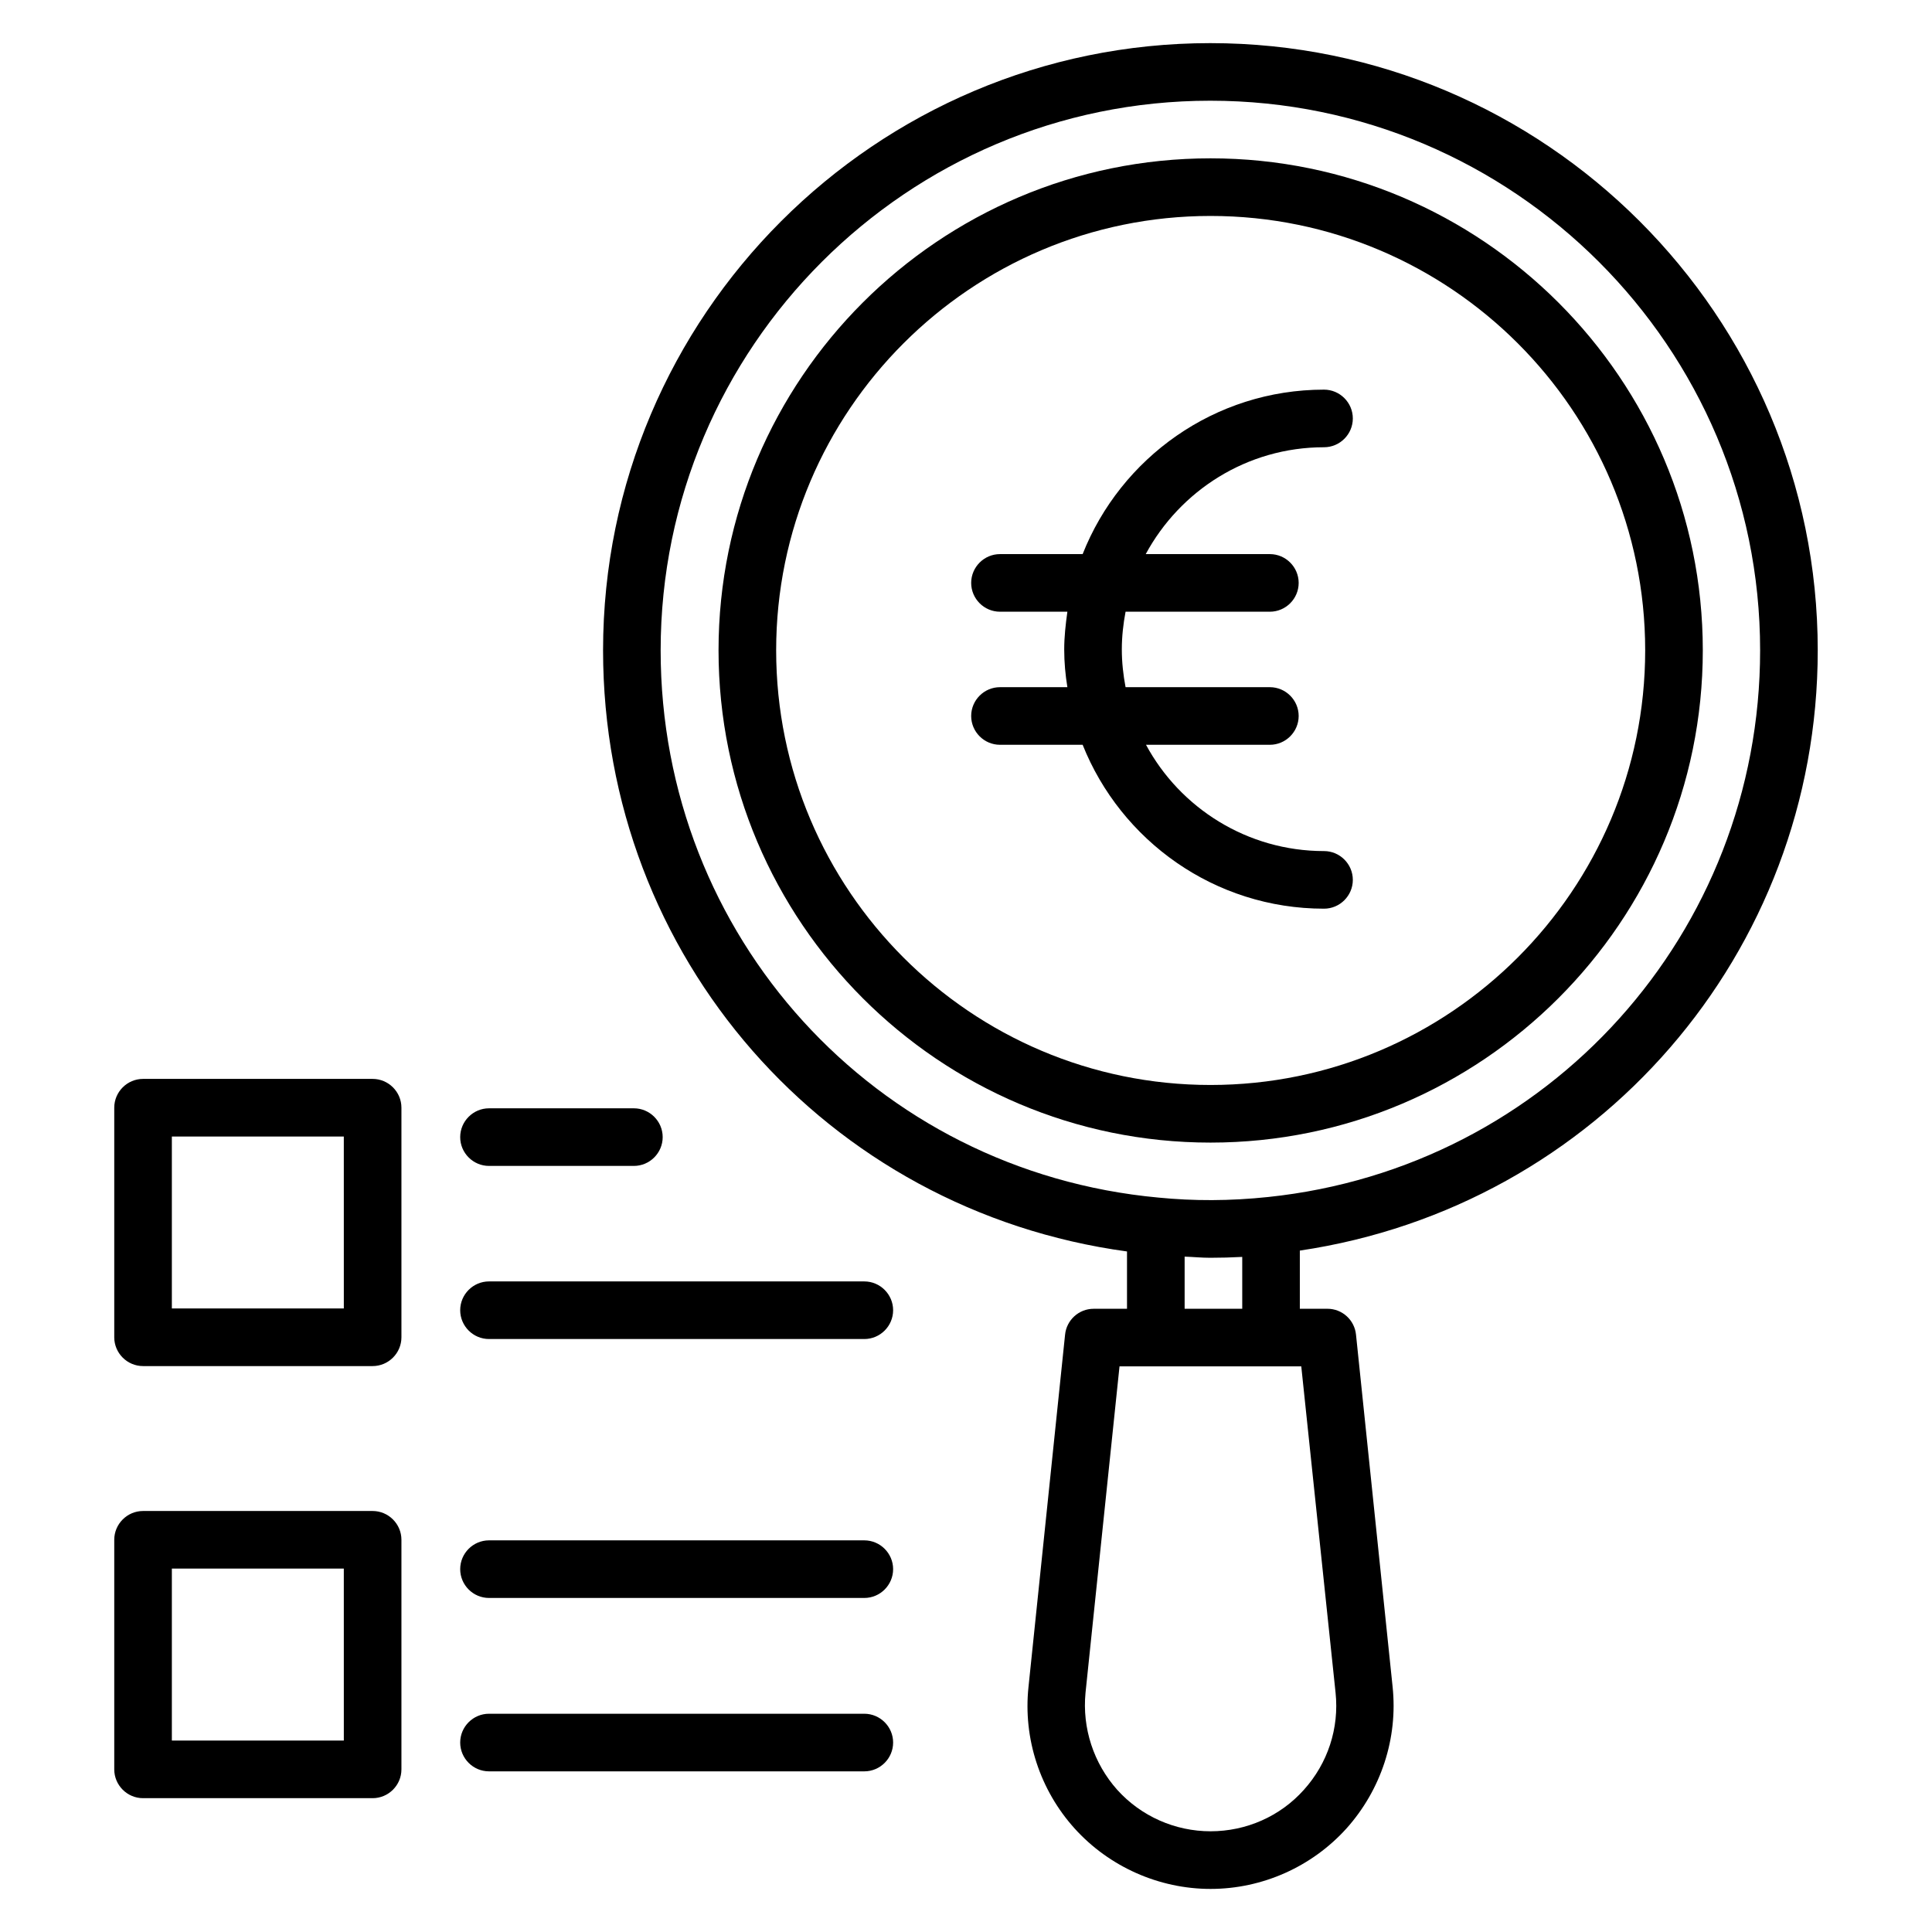
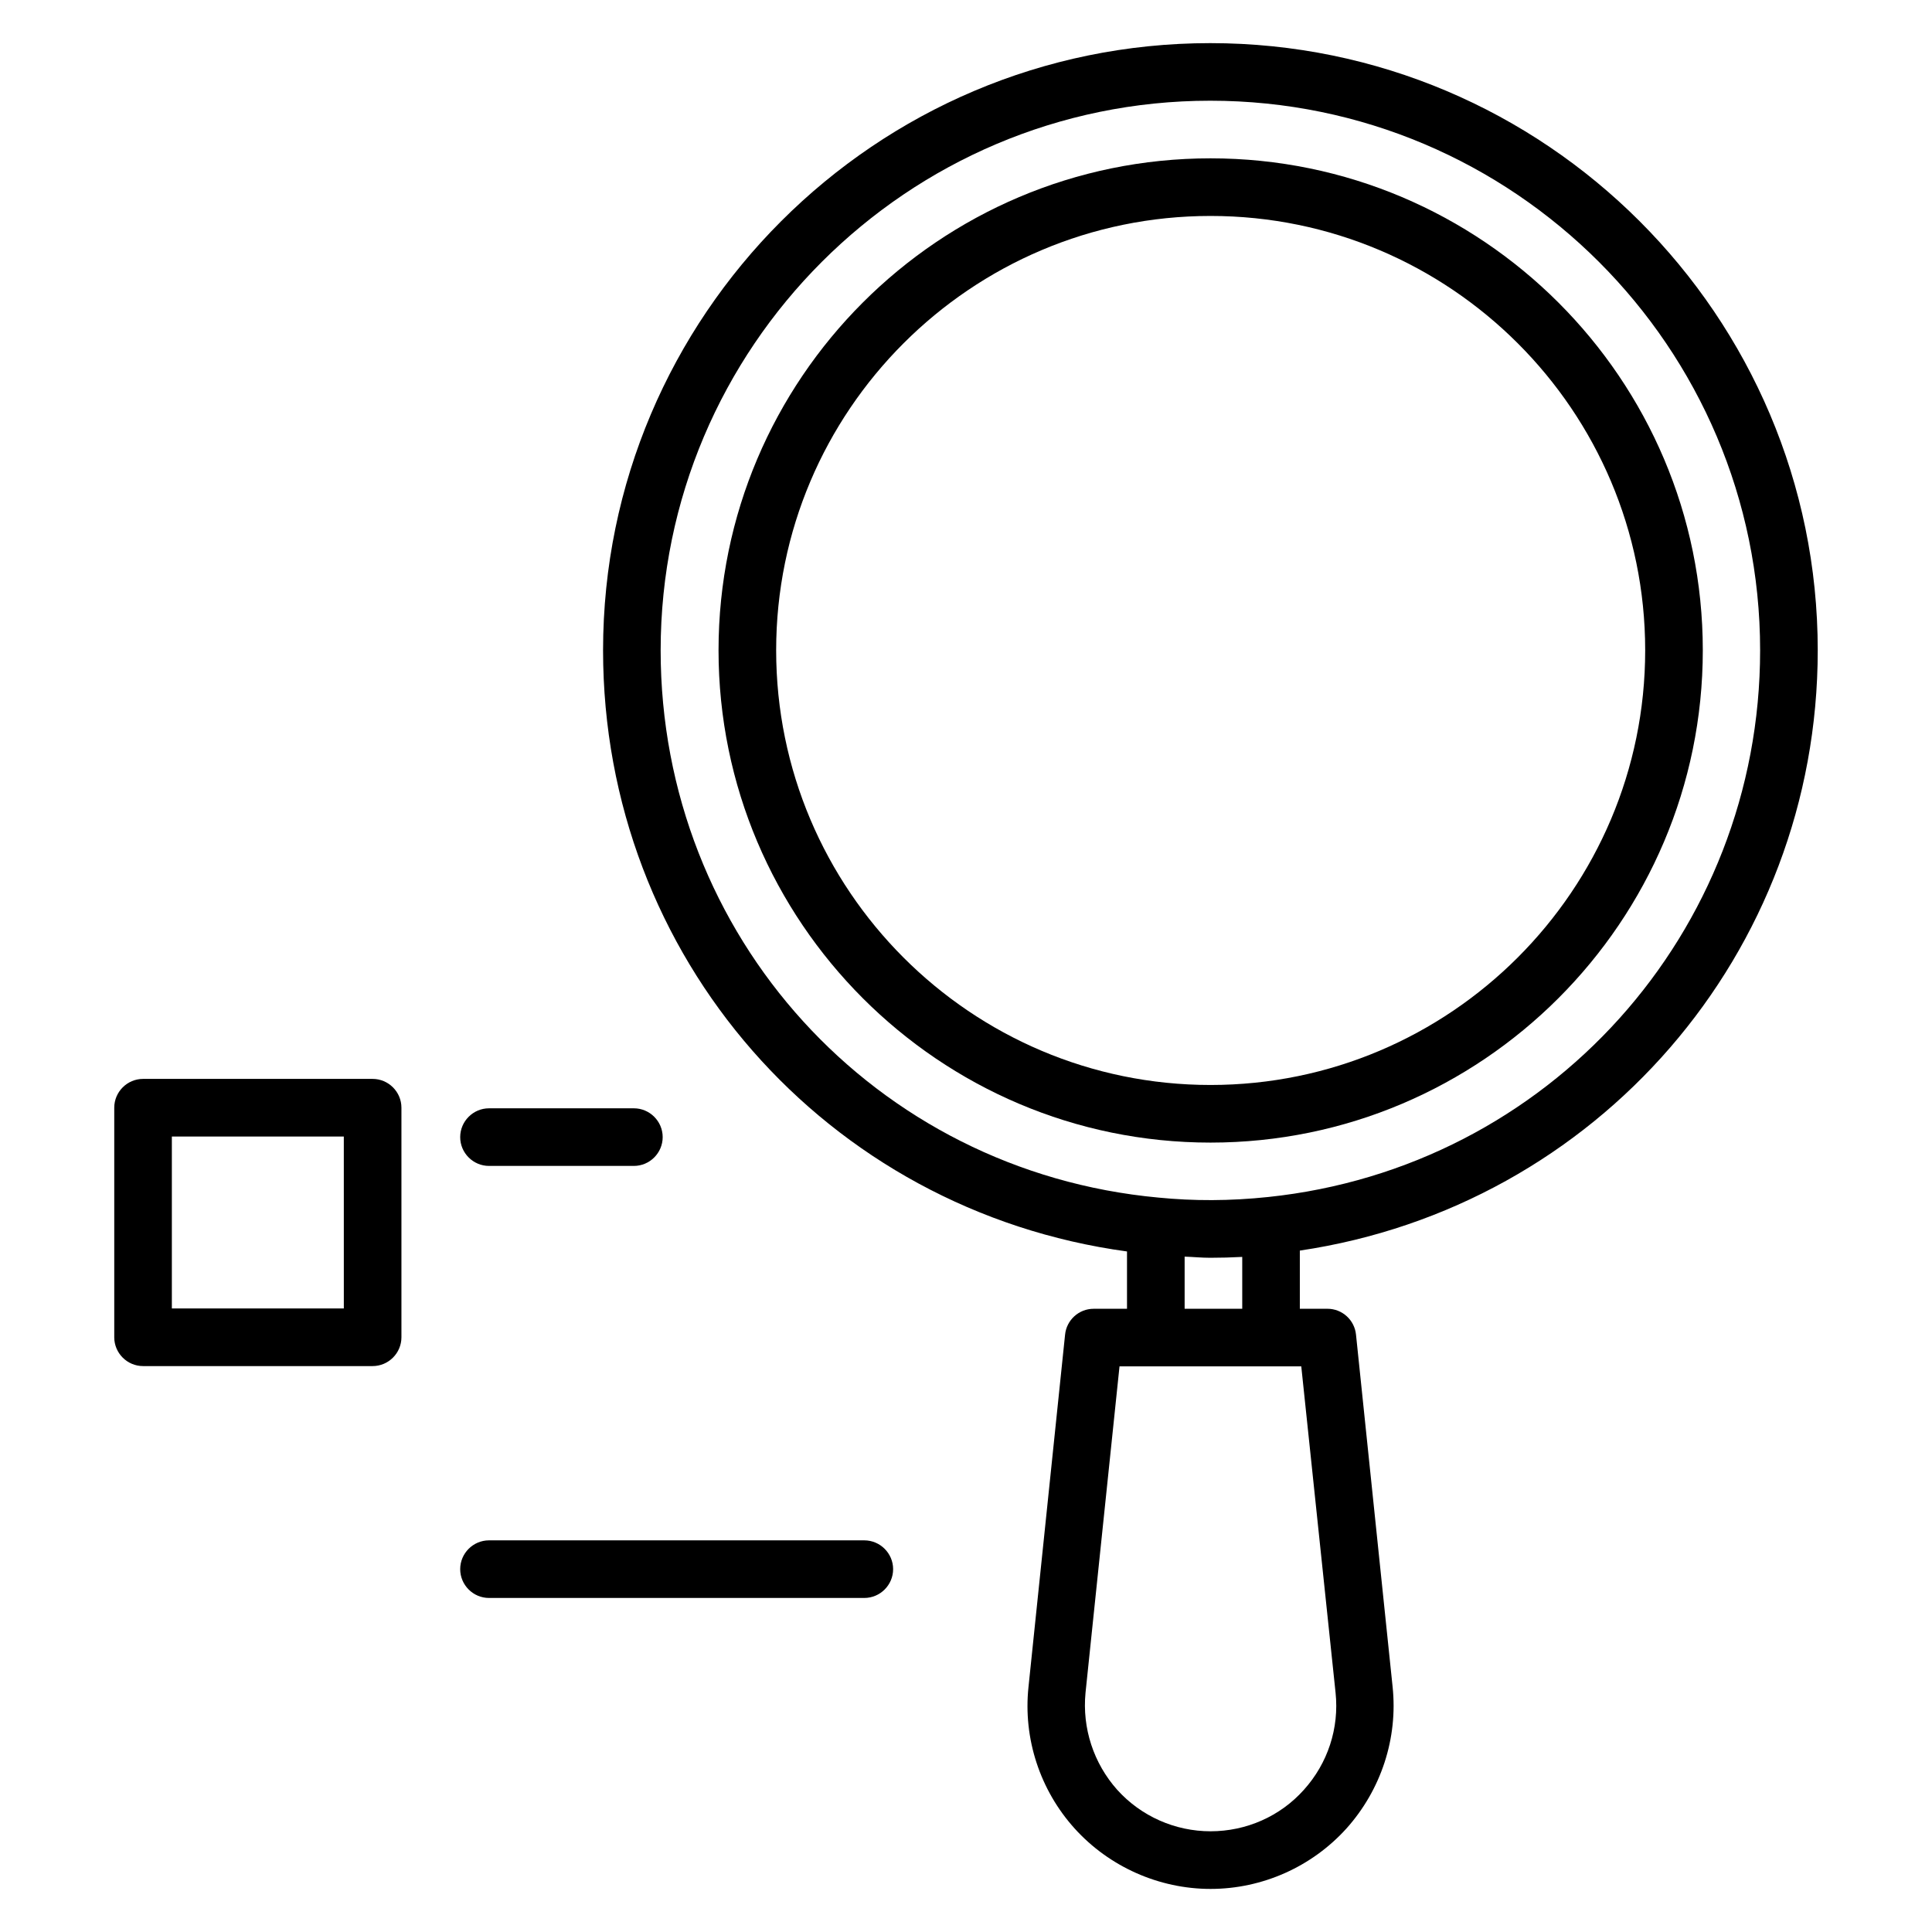
<svg xmlns="http://www.w3.org/2000/svg" fill="#000000" width="800px" height="800px" version="1.1" viewBox="144 144 512 512">
  <g>
    <path d="m625.72 316.34c0-88.699-72.211-160.91-160.99-160.91-88.699 0-160.91 72.211-160.91 160.91 0 81.297 59.234 148.47 138.85 159.31v15.191h-8.855c-3.894 0-7.176 2.977-7.559 6.871l-9.695 93.359c-1.449 13.664 3.055 27.328 12.215 37.48 9.16 10.152 22.367 16.031 36.031 16.031 13.742 0 26.871-5.879 36.031-16.031 9.16-10.23 13.664-23.895 12.215-37.559l-9.695-93.285c-0.383-3.894-3.664-6.871-7.559-6.871h-7.328v-15.418c78.703-11.68 137.25-78.777 137.25-159.08zm-127.78 276.25c0.992 9.391-2.062 18.703-8.398 25.727-6.258 7.023-15.266 10.992-24.734 10.992-9.391 0-18.398-3.969-24.734-10.992-6.258-7.023-9.312-16.336-8.398-25.727l9.008-86.488h48.168zm-40-115.57c2.289 0.078 4.504 0.305 6.793 0.305 2.75 0 5.574-0.078 8.473-0.23v13.742h-15.266zm-138.86-160.68c0-80.305 65.344-145.65 145.65-145.65 80.379 0 145.72 65.344 145.72 145.65 0 74.809-56.031 137.1-130.38 144.88-10.152 1.07-19.77 1.07-29.082 0.152-75.191-6.945-131.91-69.312-131.91-145.04z" />
    <path d="m595.26 316.34c0-71.906-58.547-130.38-130.46-130.38-71.906 0-130.38 58.473-130.38 130.38s58.473 130.46 130.38 130.46c71.91 0 130.46-58.551 130.46-130.46zm-245.57 0c0-63.434 51.602-115.11 115.11-115.11 63.512 0 115.19 51.602 115.19 115.11 0 63.512-51.68 115.19-115.19 115.19-63.512 0-115.11-51.676-115.11-115.19z" />
    <path d="m242.75 429.92h-60.84c-4.199 0-7.633 3.434-7.633 7.633v60.84c0 4.199 3.434 7.633 7.633 7.633h60.84c4.199 0 7.633-3.434 7.633-7.633v-60.84c0-4.199-3.434-7.633-7.633-7.633zm-7.633 60.84h-45.574v-45.57h45.57z" />
    <path d="m273.59 452.98h38.395c4.199 0 7.633-3.434 7.633-7.633s-3.434-7.633-7.633-7.633h-38.395c-4.199 0-7.633 3.434-7.633 7.633-0.004 4.195 3.434 7.633 7.633 7.633z" />
-     <path d="m373.05 483.59h-99.461c-4.199 0-7.633 3.434-7.633 7.633s3.434 7.633 7.633 7.633h99.465c4.199 0 7.633-3.434 7.633-7.633s-3.438-7.633-7.637-7.633z" />
-     <path d="m242.75 544.43h-60.84c-4.199 0-7.633 3.434-7.633 7.633v60.84c0 4.199 3.434 7.633 7.633 7.633h60.84c4.199 0 7.633-3.434 7.633-7.633v-60.84c0-4.199-3.434-7.633-7.633-7.633zm-7.633 60.836h-45.574v-45.57h45.57z" />
    <path d="m373.05 552.21h-99.461c-4.199 0-7.633 3.434-7.633 7.633s3.434 7.633 7.633 7.633h99.465c4.199 0 7.633-3.434 7.633-7.633s-3.438-7.633-7.637-7.633z" />
-     <path d="m373.05 598.16h-99.461c-4.199 0-7.633 3.434-7.633 7.633s3.434 7.633 7.633 7.633h99.465c4.199 0 7.633-3.434 7.633-7.633s-3.438-7.633-7.637-7.633z" />
-     <path d="m494.88 384.81c4.199 0 7.633-3.434 7.633-7.633s-3.434-7.633-7.633-7.633c-20.383 0-38.168-11.449-47.176-28.168h32.824c4.199 0 7.633-3.434 7.633-7.633 0-4.199-3.434-7.633-7.633-7.633h-38.242c-0.609-3.207-0.992-6.566-0.992-10s0.383-6.793 0.992-10h38.242c4.199 0 7.633-3.434 7.633-7.633 0-4.199-3.434-7.633-7.633-7.633h-32.898c9.082-16.793 26.793-28.32 47.25-28.32 4.199 0 7.633-3.434 7.633-7.633s-3.434-7.633-7.633-7.633c-29.008 0-53.891 18.09-63.969 43.586h-21.906c-4.199 0-7.633 3.434-7.633 7.633 0 4.199 3.434 7.633 7.633 7.633h17.863c-0.457 3.281-0.84 6.641-0.84 10 0 3.434 0.305 6.719 0.84 10h-17.863c-4.199 0-7.633 3.434-7.633 7.633 0 4.199 3.434 7.633 7.633 7.633h21.906c10.152 25.418 34.961 43.434 63.969 43.434z" />
  </g>
</svg>